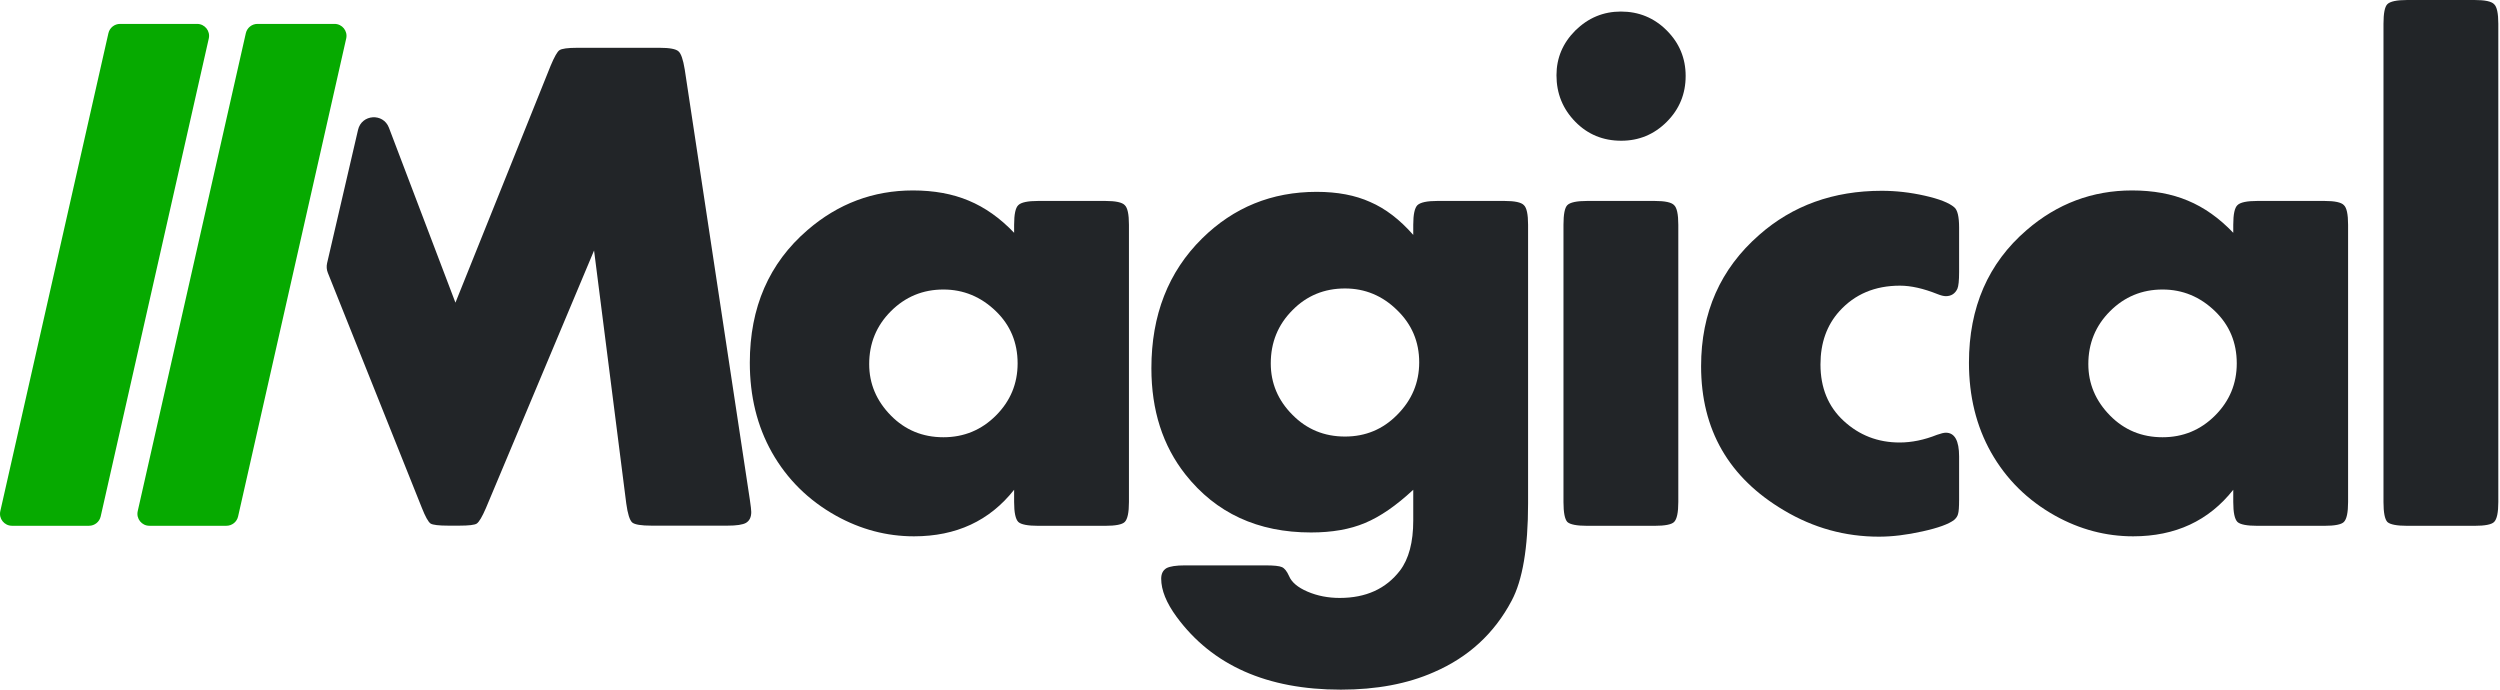
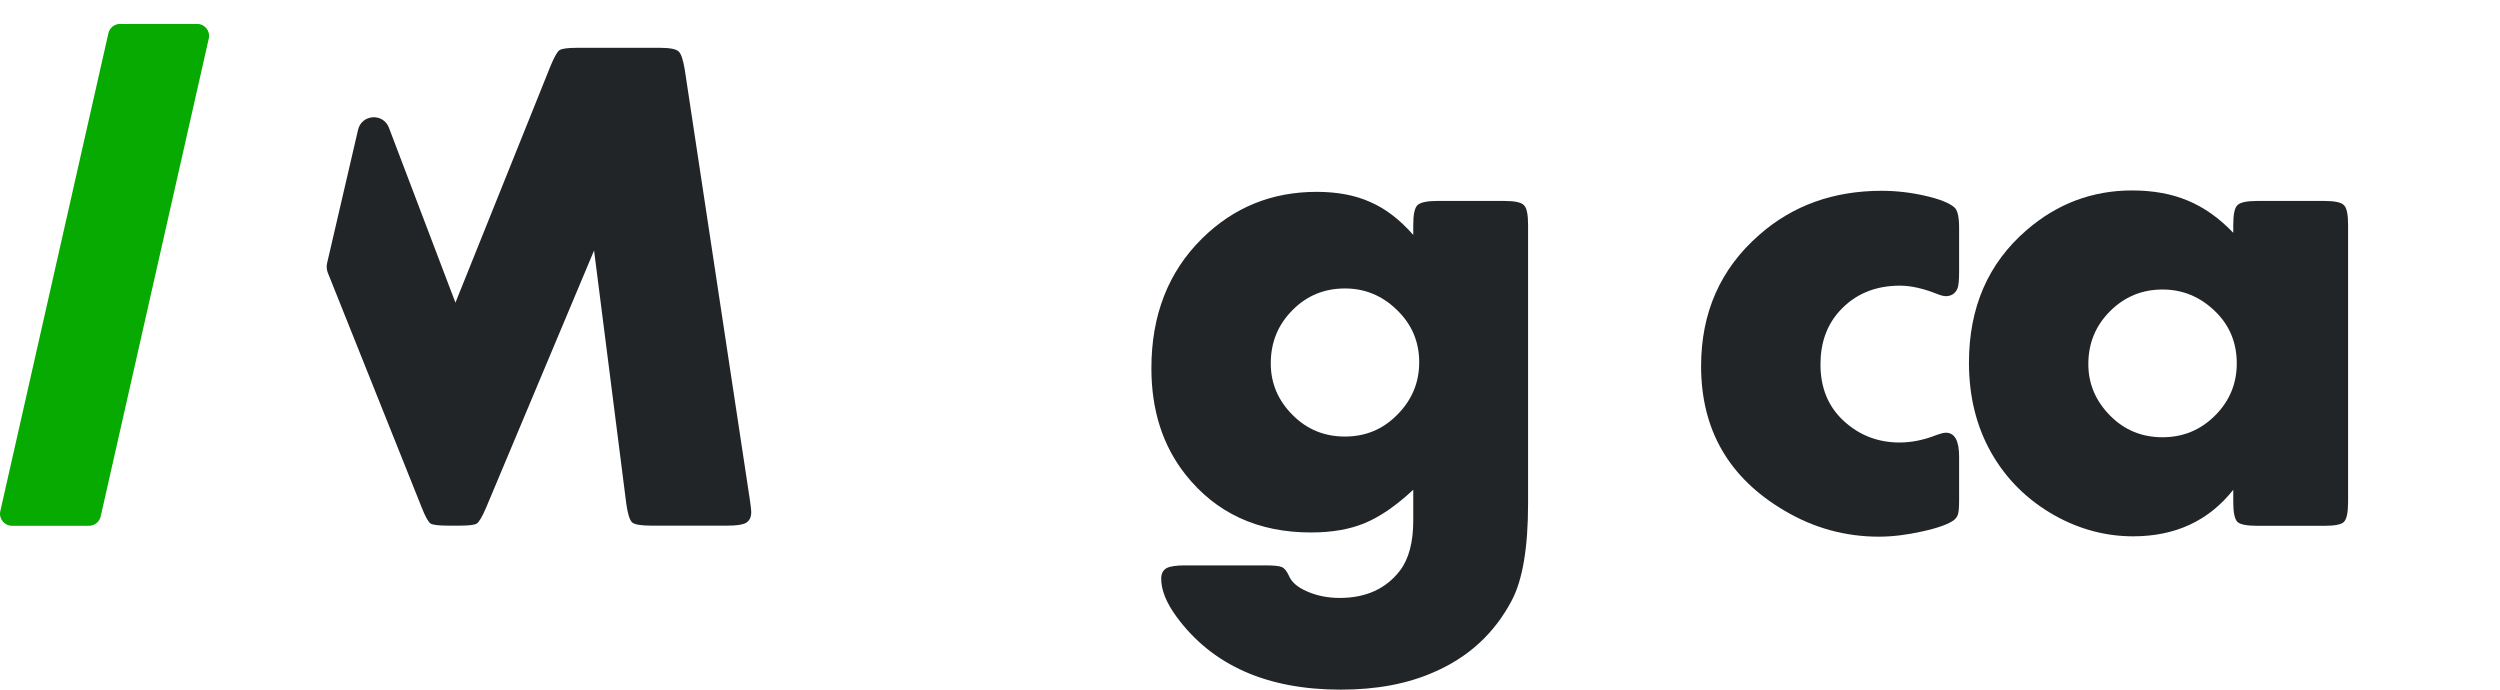
<svg xmlns="http://www.w3.org/2000/svg" width="464" height="128" viewBox="0 0 464 128" fill="none">
-   <path d="M45.626 6.164C45.855 5.153 46.753 4.436 47.789 4.436H62.093C63.515 4.436 64.57 5.755 64.256 7.143L44.19 95.855C43.962 96.865 43.063 97.583 42.027 97.583H27.723C26.301 97.583 25.247 96.263 25.56 94.876L45.626 6.164Z" fill="#06AA00" />
  <path d="M20.121 6.164C20.35 5.153 21.248 4.436 22.285 4.436H36.588C38.011 4.436 39.065 5.755 38.751 7.143L18.686 95.855C18.457 96.865 17.559 97.583 16.522 97.583H2.219C0.796 97.583 -0.258 96.263 0.056 94.876L20.121 6.164Z" fill="#06AA00" />
-   <path d="M188.221 90.9C183.672 96.661 177.478 99.541 169.638 99.541C164.57 99.541 159.74 98.263 155.148 95.708C150.037 92.849 146.074 88.929 143.258 83.947C140.529 79.096 139.165 73.551 139.165 67.314C139.165 57.048 142.738 48.839 149.886 42.688C155.56 37.794 162.079 35.346 169.443 35.346C173.341 35.346 176.785 35.974 179.774 37.23C182.806 38.487 185.622 40.479 188.221 43.208V41.714C188.221 39.764 188.48 38.552 189 38.075C189.52 37.555 190.755 37.295 192.704 37.295H205.114C207.063 37.295 208.276 37.555 208.753 38.075C209.272 38.552 209.532 39.764 209.532 41.714V93.174C209.532 95.123 209.272 96.357 208.753 96.877C208.276 97.354 207.063 97.592 205.114 97.592H192.704C190.755 97.592 189.52 97.354 189 96.877C188.48 96.357 188.221 95.123 188.221 93.174V90.9ZM175.096 53.734C171.284 53.734 168.035 55.077 165.349 57.762C162.664 60.448 161.321 63.718 161.321 67.574C161.321 71.212 162.664 74.396 165.349 77.125C167.992 79.811 171.24 81.153 175.096 81.153C178.907 81.153 182.156 79.811 184.842 77.125C187.527 74.439 188.87 71.212 188.87 67.444C188.87 63.589 187.527 60.361 184.842 57.762C182.07 55.077 178.821 53.734 175.096 53.734Z" fill="#222528" />
  <path d="M262.299 90.9C259.137 93.845 256.148 95.903 253.333 97.072C250.561 98.242 247.225 98.826 243.327 98.826C233.451 98.826 225.675 95.231 220.001 88.041C215.799 82.713 213.698 76.15 213.698 68.353C213.698 58.477 216.839 50.442 223.12 44.248C228.967 38.487 236.05 35.606 244.366 35.606C248.222 35.606 251.535 36.234 254.308 37.49C257.123 38.703 259.787 40.739 262.299 43.598V41.714C262.299 39.808 262.559 38.595 263.079 38.075C263.642 37.555 264.877 37.295 266.783 37.295H279.193C281.142 37.295 282.355 37.555 282.831 38.075C283.351 38.552 283.611 39.764 283.611 41.714V93.433C283.611 101.664 282.593 107.685 280.557 111.496C277.352 117.561 272.544 121.979 266.133 124.751C261.238 126.917 255.477 128 248.85 128C235.162 128 225.004 123.495 218.377 114.485C216.471 111.886 215.518 109.526 215.518 107.403C215.518 106.493 215.843 105.844 216.492 105.454C217.142 105.107 218.29 104.934 219.936 104.934H234.88C236.439 104.934 237.457 105.042 237.934 105.259C238.41 105.475 238.844 106.017 239.233 106.883C239.71 108.053 240.858 109.027 242.677 109.807C244.496 110.587 246.489 110.977 248.655 110.977C253.506 110.977 257.231 109.287 259.83 105.909C261.476 103.743 262.299 100.646 262.299 96.617V90.9ZM249.629 53.539C245.774 53.539 242.525 54.882 239.883 57.568C237.198 60.253 235.855 63.545 235.855 67.444C235.855 71.126 237.198 74.309 239.883 76.995C242.525 79.68 245.774 81.023 249.629 81.023C253.441 81.023 256.668 79.68 259.311 76.995C262.039 74.266 263.404 71.017 263.404 67.249C263.404 63.437 262.039 60.21 259.311 57.568C256.582 54.882 253.355 53.539 249.629 53.539Z" fill="#222528" />
-   <path d="M311.493 41.714V93.174C311.493 95.123 311.233 96.357 310.713 96.877C310.237 97.354 309.024 97.592 307.075 97.592H294.6C292.65 97.592 291.416 97.354 290.896 96.877C290.42 96.357 290.181 95.123 290.181 93.174V41.714C290.181 39.764 290.42 38.552 290.896 38.075C291.416 37.555 292.65 37.295 294.6 37.295H307.075C309.024 37.295 310.237 37.555 310.713 38.075C311.233 38.552 311.493 39.764 311.493 41.714ZM300.837 2.144C304.173 2.144 307.01 3.314 309.349 5.653C311.688 7.992 312.857 10.807 312.857 14.1C312.857 17.435 311.688 20.272 309.349 22.611C307.01 24.95 304.194 26.12 300.902 26.12C297.523 26.12 294.686 24.95 292.39 22.611C290.051 20.229 288.882 17.348 288.882 13.97C288.882 10.764 290.051 7.992 292.39 5.653C294.773 3.314 297.588 2.144 300.837 2.144Z" fill="#222528" />
  <path d="M363.61 42.233V50.485C363.61 52.088 363.502 53.128 363.286 53.604C362.852 54.514 362.138 54.968 361.141 54.968C360.752 54.968 360.232 54.839 359.582 54.579C356.983 53.539 354.666 53.019 352.63 53.019C347.995 53.019 344.248 54.6 341.389 57.762C339.05 60.361 337.88 63.654 337.88 67.639C337.88 71.97 339.31 75.457 342.169 78.1C345.071 80.785 348.536 82.128 352.565 82.128C354.817 82.128 357.135 81.651 359.517 80.698C360.253 80.439 360.795 80.309 361.141 80.309C362.787 80.309 363.61 81.781 363.61 84.727V92.719C363.61 94.105 363.545 94.993 363.415 95.383C363.329 95.773 363.091 96.141 362.701 96.487C361.704 97.267 359.734 97.982 356.788 98.632C353.886 99.281 351.2 99.606 348.731 99.606C342.45 99.606 336.581 97.982 331.123 94.733C320.857 88.669 315.724 79.746 315.724 67.963C315.724 58.001 319.319 49.879 326.51 43.598C332.704 38.14 340.285 35.411 349.251 35.411C351.893 35.411 354.557 35.714 357.243 36.321C359.929 36.927 361.748 37.642 362.701 38.465C363.307 38.941 363.61 40.198 363.61 42.233Z" fill="#222528" />
  <path d="M414.493 90.9C409.945 96.661 403.751 99.541 395.911 99.541C390.843 99.541 386.013 98.263 381.421 95.708C376.31 92.849 372.346 88.929 369.531 83.947C366.802 79.096 365.438 73.551 365.438 67.314C365.438 57.048 369.011 48.839 376.158 42.688C381.833 37.794 388.352 35.346 395.716 35.346C399.614 35.346 403.058 35.974 406.047 37.23C409.079 38.487 411.894 40.479 414.493 43.208V41.714C414.493 39.764 414.753 38.552 415.273 38.075C415.793 37.555 417.027 37.295 418.977 37.295H431.387C433.336 37.295 434.549 37.555 435.025 38.075C435.545 38.552 435.805 39.764 435.805 41.714V93.174C435.805 95.123 435.545 96.357 435.025 96.877C434.549 97.354 433.336 97.592 431.387 97.592H418.977C417.027 97.592 415.793 97.354 415.273 96.877C414.753 96.357 414.493 95.123 414.493 93.174V90.9ZM401.368 53.734C397.557 53.734 394.308 55.077 391.622 57.762C388.937 60.448 387.594 63.718 387.594 67.574C387.594 71.212 388.937 74.396 391.622 77.125C394.265 79.811 397.513 81.153 401.368 81.153C405.18 81.153 408.429 79.811 411.115 77.125C413.8 74.439 415.143 71.212 415.143 67.444C415.143 63.589 413.8 60.361 411.115 57.762C408.342 55.077 405.094 53.734 401.368 53.734Z" fill="#222528" />
-   <path d="M463.687 4.418V93.174C463.687 95.123 463.427 96.357 462.907 96.877C462.431 97.354 461.218 97.592 459.269 97.592H446.794C444.844 97.592 443.61 97.354 443.09 96.877C442.613 96.357 442.375 95.123 442.375 93.174V4.418C442.375 2.469 442.613 1.256 443.09 0.78C443.61 0.26 444.844 0 446.794 0H459.269C461.218 0 462.431 0.26 462.907 0.78C463.427 1.256 463.687 2.469 463.687 4.418Z" fill="#222528" />
  <path fill-rule="evenodd" clip-rule="evenodd" d="M60.709 48.841C60.571 49.438 60.618 50.064 60.846 50.633L78.292 94.248C78.942 95.894 79.483 96.868 79.916 97.172C80.35 97.432 81.454 97.561 83.23 97.561H85.244C87.02 97.561 88.103 97.432 88.493 97.172C88.926 96.868 89.489 95.915 90.182 94.313L110.259 46.492L116.237 93.468C116.497 95.374 116.865 96.544 117.342 96.977C117.818 97.367 119.009 97.561 120.915 97.561H135.015C136.704 97.561 137.852 97.388 138.458 97.042C139.108 96.652 139.433 95.981 139.433 95.028C139.433 94.681 139.346 93.923 139.173 92.753L127.088 12.9C126.785 11.037 126.395 9.911 125.918 9.521C125.442 9.088 124.272 8.871 122.41 8.871H107.141C105.365 8.871 104.26 9.023 103.827 9.326C103.437 9.586 102.896 10.539 102.203 12.185L84.529 56.173L72.183 23.697C71.13 20.927 67.126 21.198 66.456 24.084L60.709 48.841Z" fill="#222528" />
</svg>